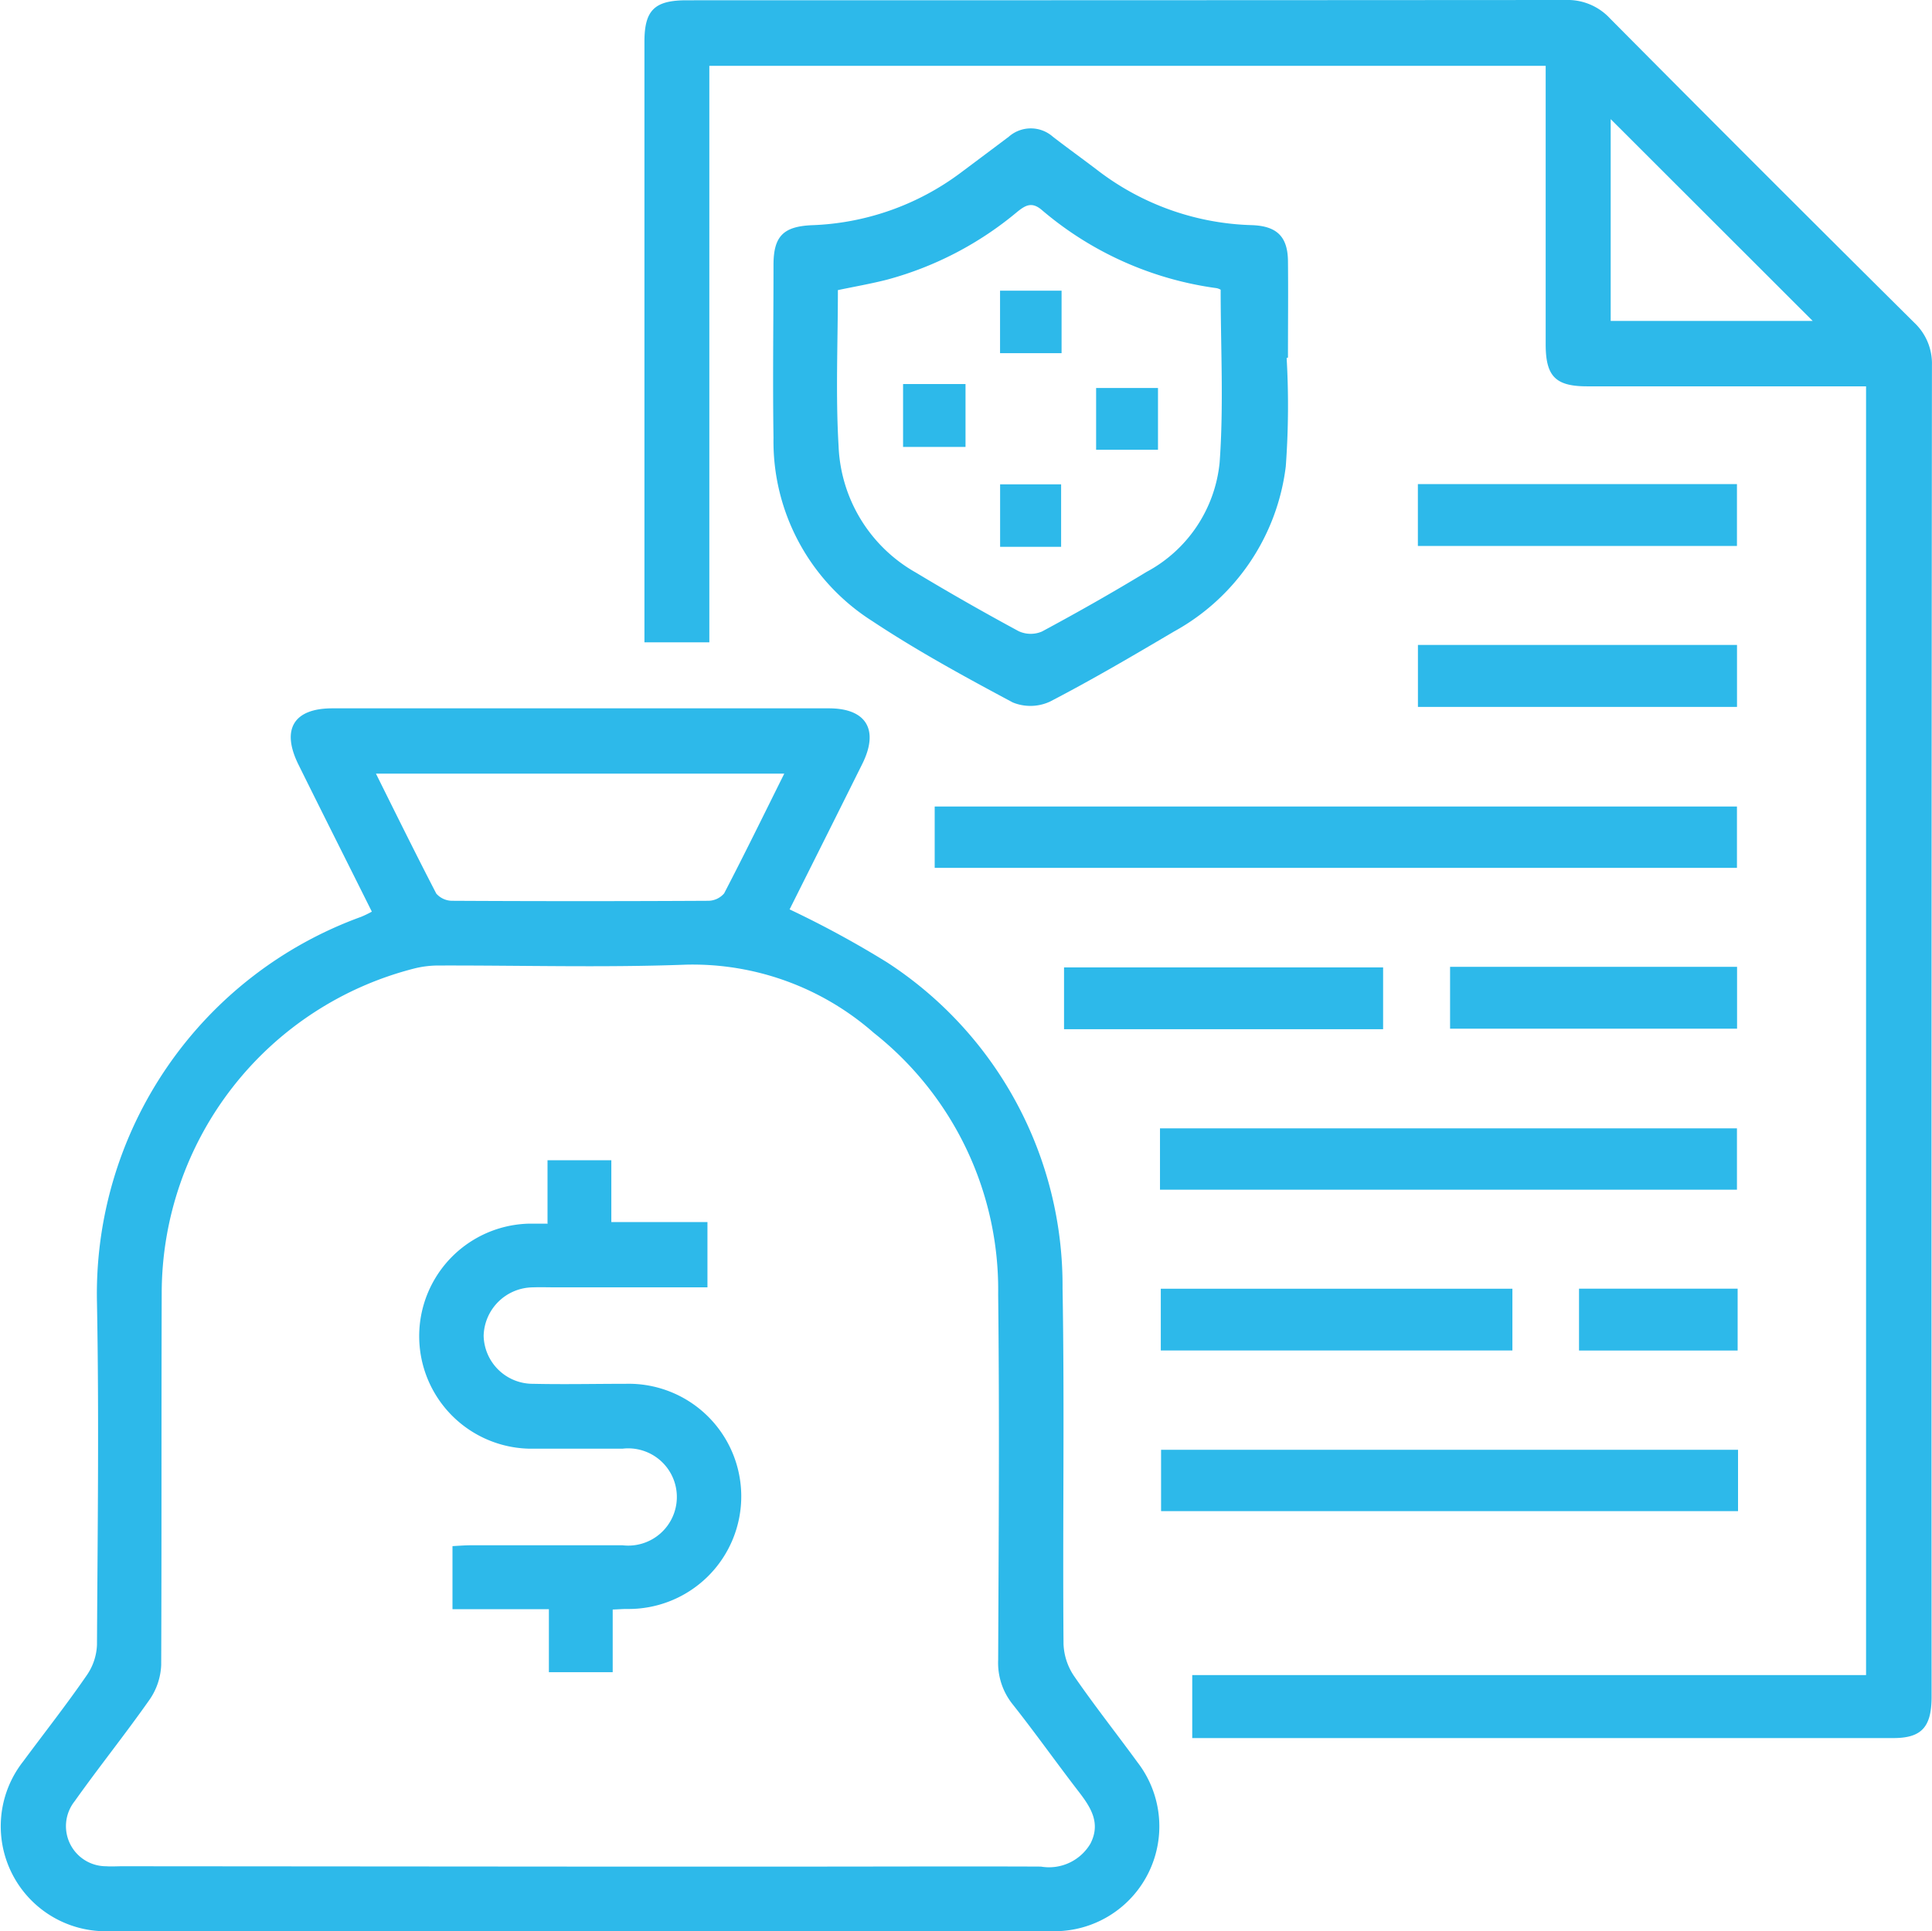
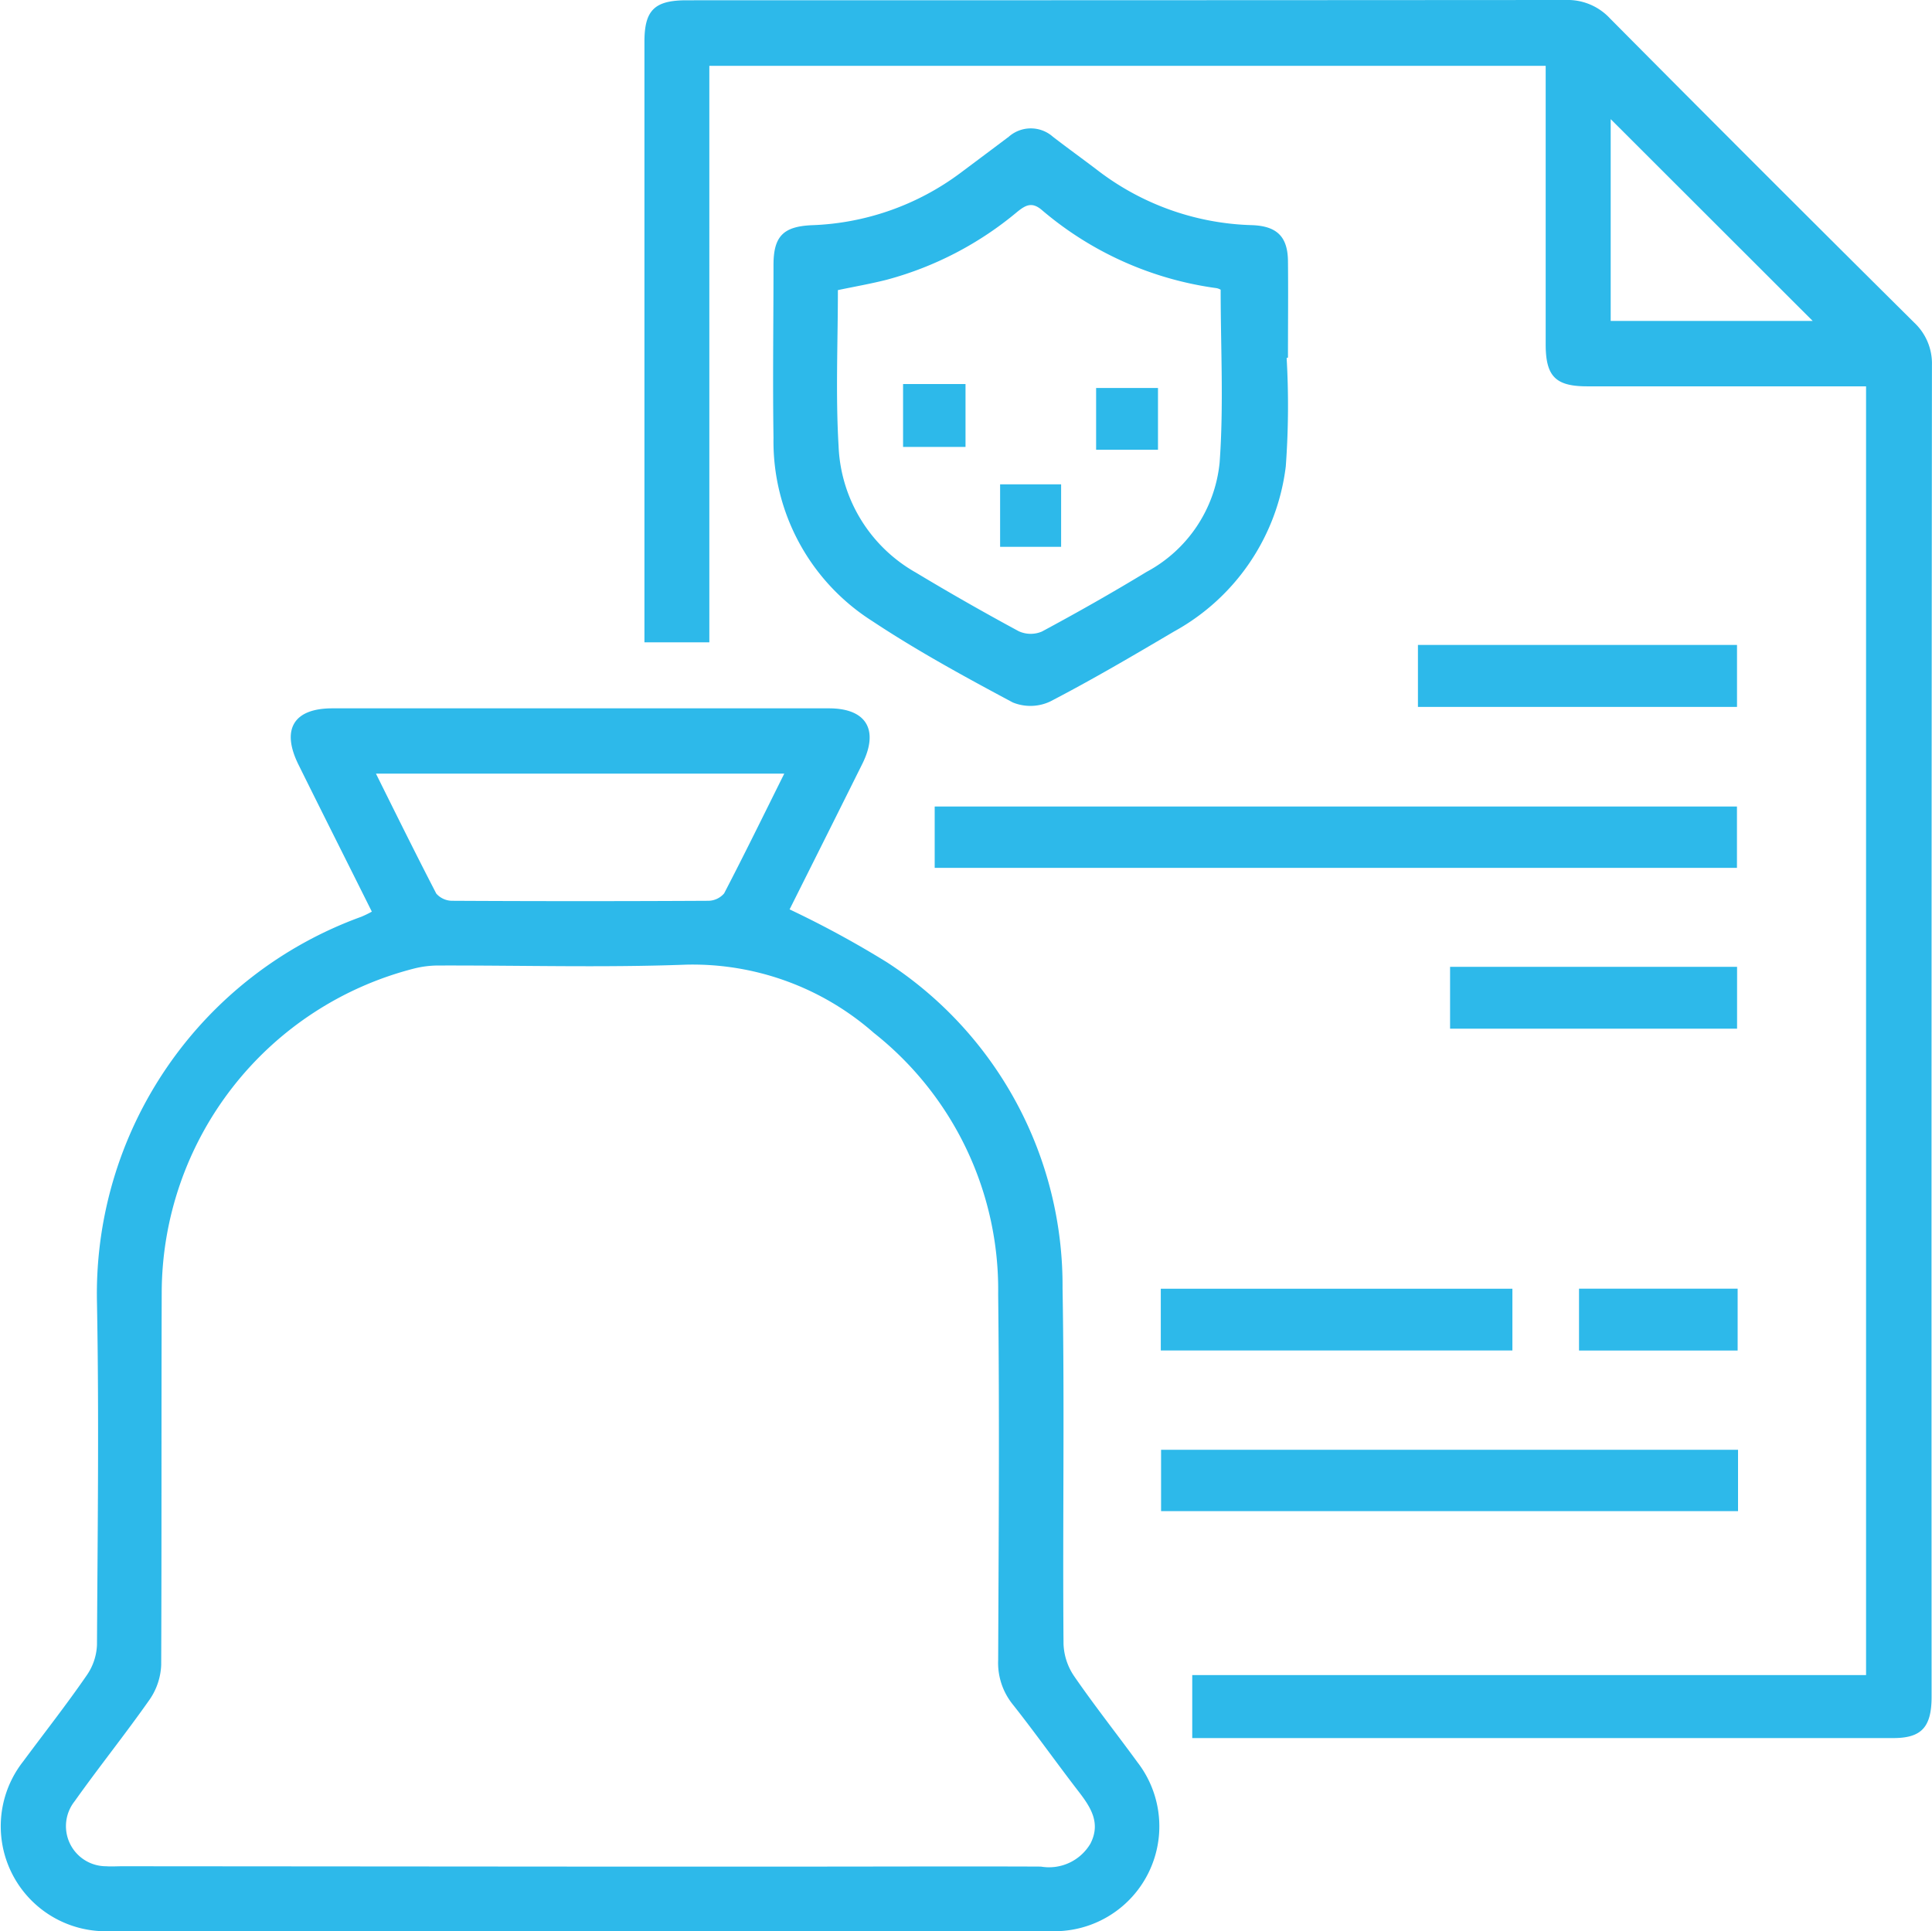
<svg xmlns="http://www.w3.org/2000/svg" width="33.727" height="33.719" viewBox="0 0 33.727 33.719">
  <defs>
    <style>.a{fill:#2db9ea;}</style>
  </defs>
  <g transform="translate(-188.487 -728.506)">
    <path class="a" d="M209.3,758.851v-1.1h11.763v-22.5h-4.868c-.553,0-.725-.173-.725-.736q0-2.229,0-4.46v-.4h-14.6V739.72h-1.133V729.235c0-.552.176-.724.737-.724q7.672,0,15.344-.005a1.007,1.007,0,0,1,.773.32q2.646,2.667,5.313,5.313a.978.978,0,0,1,.309.743q-.011,11.625-.006,23.245c0,.532-.174.724-.667.724q-5.985,0-11.971,0Zm7.305-24.742h3.526l-3.526-3.523Z" />
    <path class="a" d="M194.981,744.428c-.438-.879-.864-1.724-1.283-2.571-.306-.617-.085-.984.59-.984h8.67c.652,0,.877.374.584.966-.426.857-.855,1.713-1.271,2.544a17.359,17.359,0,0,1,1.7.924,6.727,6.727,0,0,1,3.065,5.687c.036,2.07,0,4.143.017,6.214a1.068,1.068,0,0,0,.189.568c.352.51.739,1,1.1,1.495a1.831,1.831,0,0,1-1.486,2.952q-8.233,0-16.463,0a1.833,1.833,0,0,1-1.5-2.966c.37-.5.754-.987,1.107-1.5a1,1,0,0,0,.18-.534c.011-1.99.037-3.98,0-5.969a7,7,0,0,1,4.614-6.742,1.838,1.838,0,0,0,.185-.09m3.607,16.673h4.036c1.345,0,2.692-.006,4.036,0a.839.839,0,0,0,.864-.4c.189-.366,0-.645-.216-.924-.385-.5-.751-1.017-1.143-1.512a1.156,1.156,0,0,1-.251-.773c.009-2.129.024-4.26,0-6.388a5.712,5.712,0,0,0-2.171-4.559,4.79,4.79,0,0,0-3.278-1.191c-1.436.054-2.876.011-4.316.015a1.725,1.725,0,0,0-.412.048,5.855,5.855,0,0,0-4.425,5.67c-.007,2.164,0,4.33-.009,6.495a1.143,1.143,0,0,1-.2.6c-.421.6-.885,1.178-1.311,1.778a.7.7,0,0,0,.55,1.135c.093.007.187,0,.282,0Zm3.59-19.082H195.05c.359.723.7,1.413,1.053,2.094a.373.373,0,0,0,.285.126q2.228.012,4.457,0a.369.369,0,0,0,.283-.129c.354-.68.691-1.37,1.05-2.091" />
    <path class="a" d="M210.948,734.756a14.569,14.569,0,0,1-.015,1.893,3.817,3.817,0,0,1-1.952,2.883c-.713.421-1.429.842-2.164,1.223a.813.813,0,0,1-.65.015c-.833-.445-1.668-.9-2.455-1.422a3.716,3.716,0,0,1-1.722-3.2c-.015-1.005,0-2.012,0-3.017,0-.5.172-.67.664-.693a4.6,4.6,0,0,0,2.6-.913c.282-.211.562-.42.842-.631a.582.582,0,0,1,.772,0c.259.2.525.391.786.59a4.631,4.631,0,0,0,2.694.953c.429.017.619.2.623.628.006.561,0,1.122,0,1.684Zm-1.152-1.192a.24.24,0,0,0-.07-.027,5.923,5.923,0,0,1-3.057-1.369c-.171-.143-.282-.077-.422.035a5.947,5.947,0,0,1-2.28,1.187c-.279.071-.563.12-.853.181,0,.924-.041,1.826.012,2.721a2.656,2.656,0,0,0,1.35,2.211q.884.532,1.794,1.023a.5.5,0,0,0,.406.006c.616-.331,1.227-.677,1.826-1.041a2.436,2.436,0,0,0,1.276-1.909c.073-1,.018-2,.018-3.018" />
    <rect class="a" width="14.005" height="1.071" transform="translate(204.804 742.587)" />
-     <rect class="a" width="10.072" height="1.071" transform="translate(208.737 748.206)" />
    <rect class="a" width="10.072" height="1.071" transform="translate(208.756 753.818)" />
    <rect class="a" width="6.138" height="1.078" transform="translate(208.751 751.006)" />
-     <rect class="a" width="5.57" height="1.08" transform="translate(213.239 736.958)" />
    <rect class="a" width="5.57" height="1.082" transform="translate(213.24 739.766)" />
-     <rect class="a" width="5.57" height="1.079" transform="translate(207.062 745.396)" />
    <rect class="a" width="5.01" height="1.08" transform="translate(213.801 745.386)" />
    <rect class="a" width="2.769" height="1.08" transform="translate(216.052 751.005)" />
-     <path class="a" d="M198.045,749.863v-1.1h1.114v1.079h1.678v1.14h-2.628c-.14,0-.281-.005-.42,0a.868.868,0,0,0-.859.846.858.858,0,0,0,.863.838c.539.012,1.076,0,1.615,0a1.966,1.966,0,1,1,.02,3.931c-.069,0-.138.006-.245.01v1.094h-1.114v-1.1h-1.683V755.5c.11-.006.222-.015.335-.015.877,0,1.754,0,2.632,0a.849.849,0,1,0,0-1.686c-.539,0-1.076,0-1.615,0a1.965,1.965,0,0,1-.022-3.929c.1,0,.206,0,.334,0" />
-     <rect class="a" width="1.074" height="1.091" transform="translate(205.945 733.581)" />
    <rect class="a" width="1.09" height="1.098" transform="translate(204.252 735.211)" />
    <rect class="a" width="1.08" height="1.078" transform="translate(207.622 735.28)" />
    <rect class="a" width="1.065" height="1.091" transform="translate(205.946 736.962)" />
  </g>
</svg>